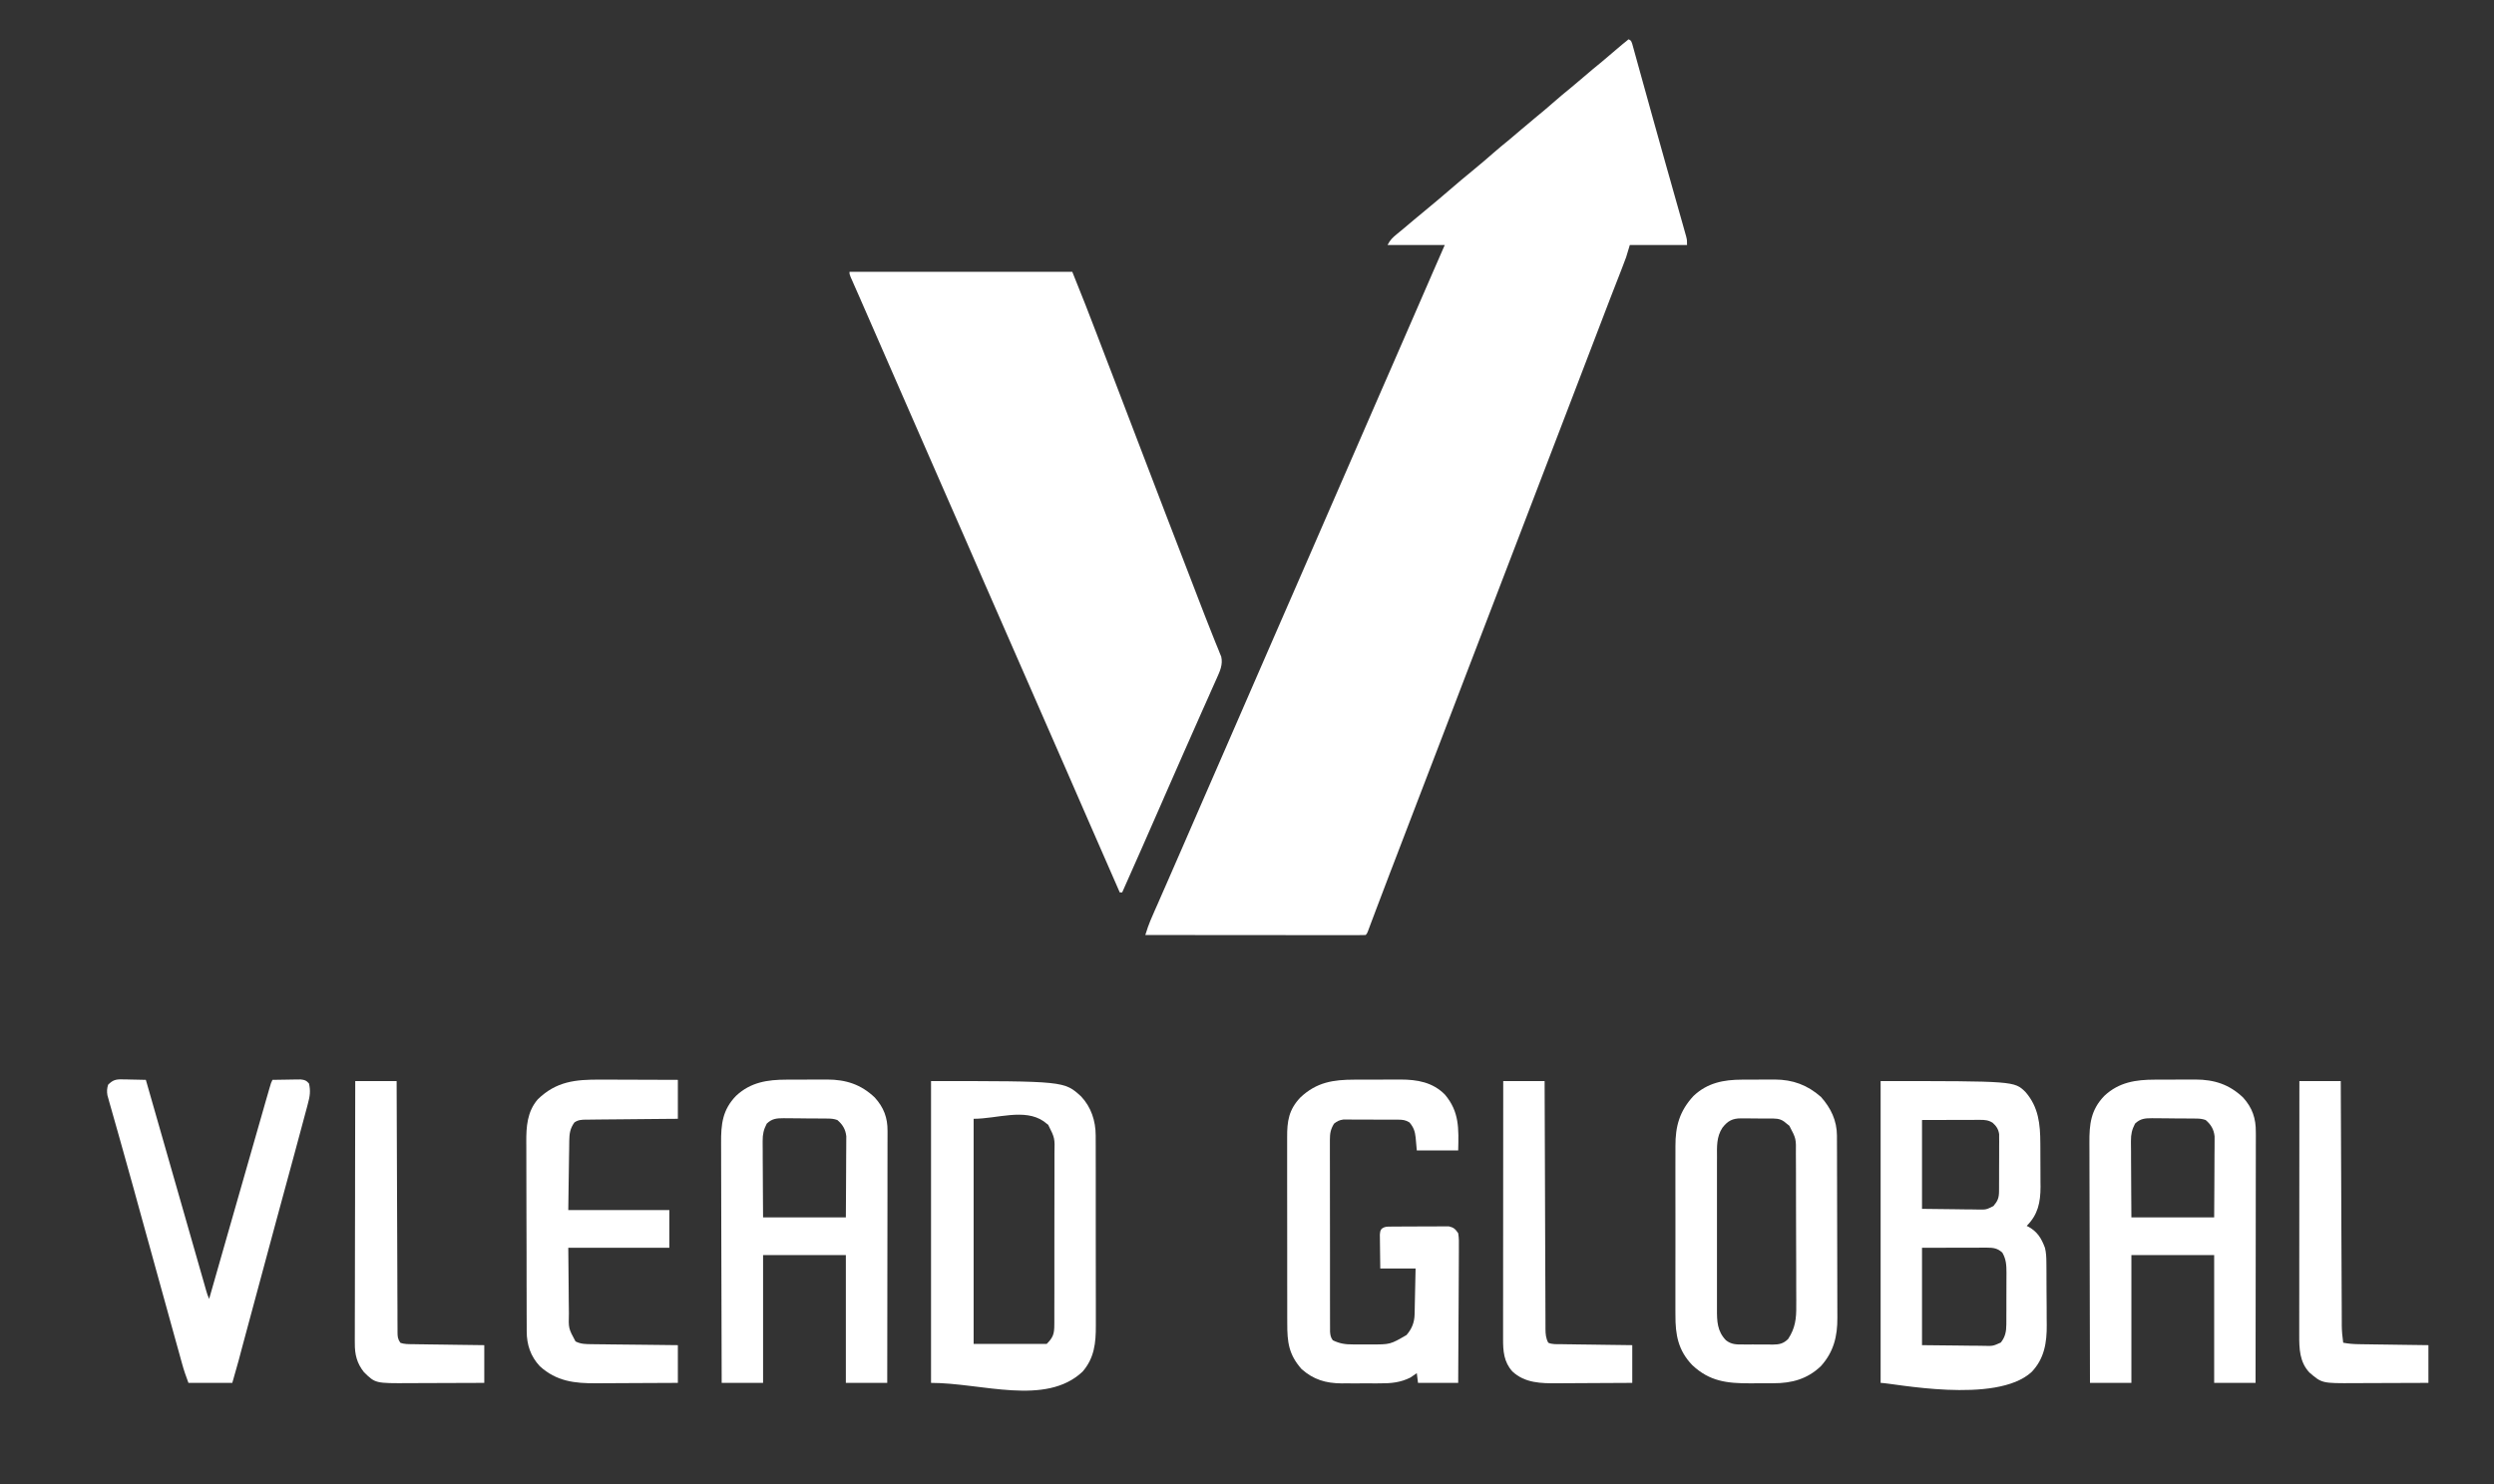
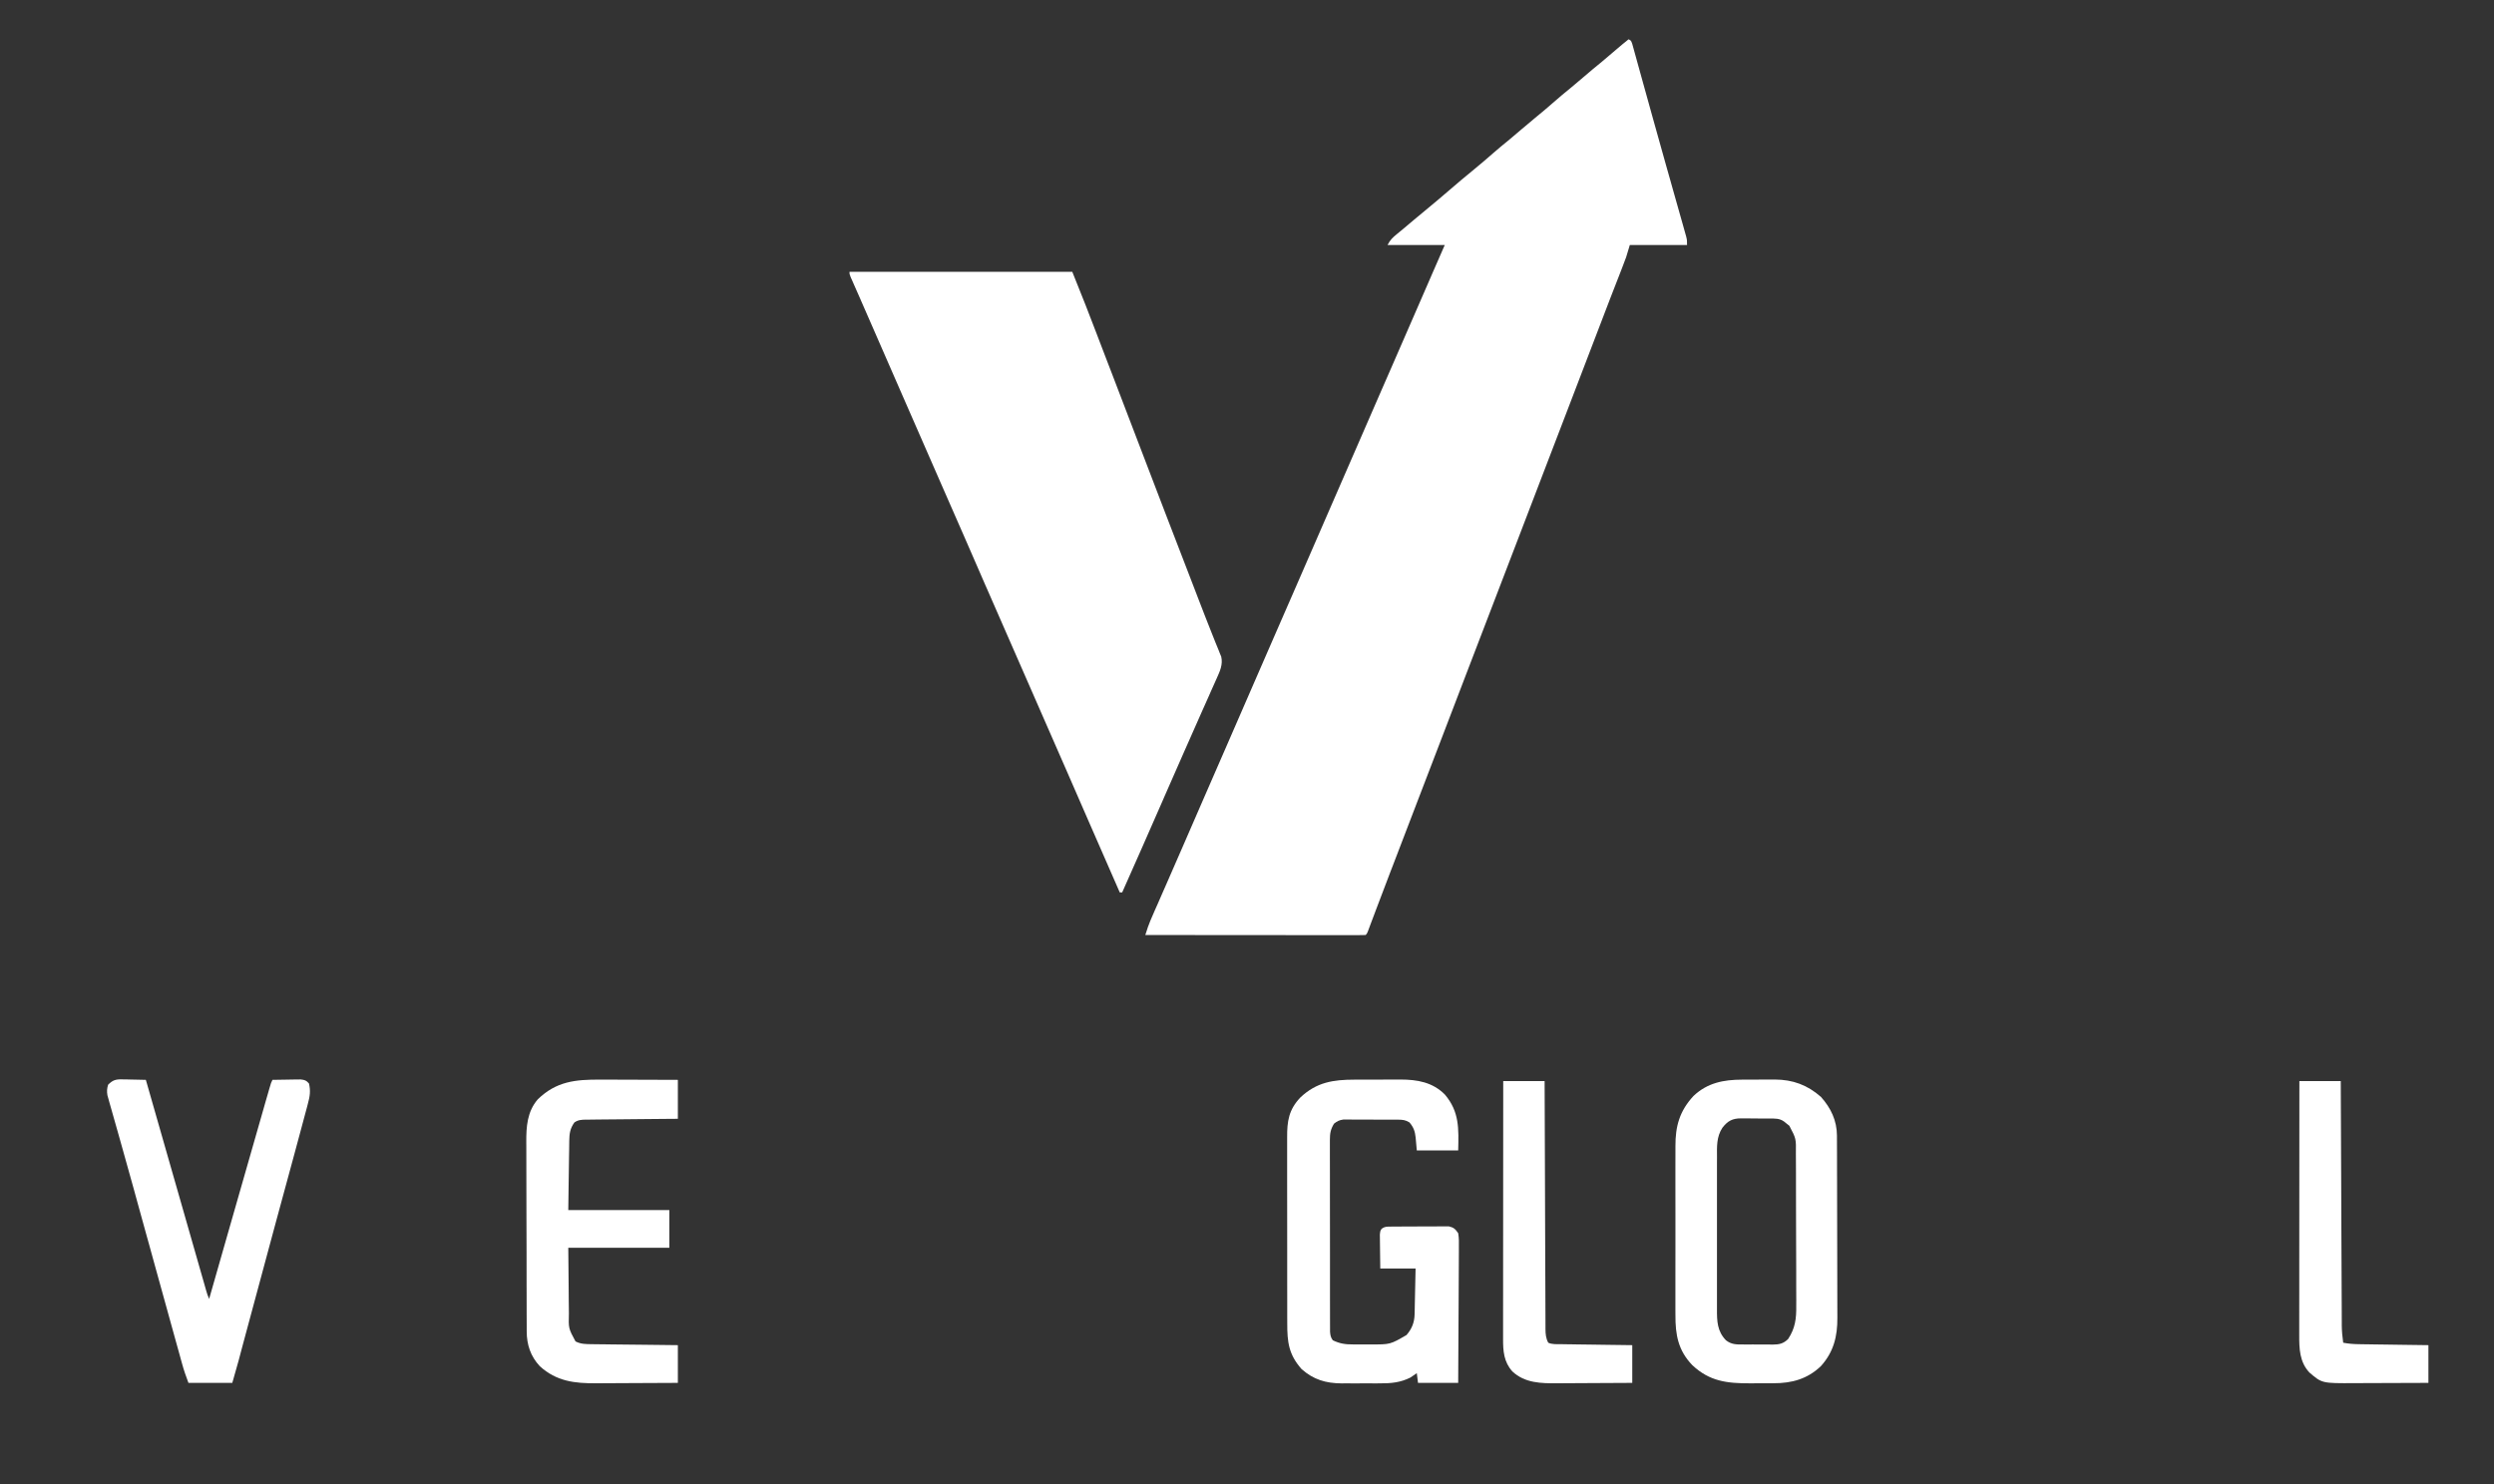
<svg xmlns="http://www.w3.org/2000/svg" width="84" height="50" viewBox="0 0 84 50" fill="none">
  <rect x="0" y="0" width="84" height="50" fill="#333333" stroke="none" />
  <g id="Simplification">
    <path id="Vector" d="M54.852 1.324C54.934 1.365 54.934 1.365 54.974 1.475C54.988 1.525 55.001 1.574 55.016 1.625C55.023 1.653 55.031 1.68 55.039 1.708C55.065 1.801 55.09 1.894 55.116 1.986C55.134 2.053 55.153 2.119 55.171 2.185C55.221 2.365 55.271 2.546 55.321 2.726C55.373 2.914 55.426 3.103 55.478 3.291C55.544 3.526 55.609 3.762 55.674 3.997C55.821 4.523 55.968 5.049 56.116 5.575C56.15 5.692 56.183 5.81 56.216 5.928C56.227 5.966 56.237 6.004 56.249 6.043C56.27 6.12 56.292 6.196 56.313 6.272C56.366 6.459 56.419 6.645 56.471 6.832C56.521 7.007 56.571 7.183 56.62 7.358C56.638 7.423 56.656 7.487 56.675 7.552C56.7 7.64 56.724 7.728 56.749 7.816C56.77 7.889 56.77 7.889 56.791 7.965C56.821 8.089 56.821 8.089 56.821 8.254C56.185 8.254 55.549 8.254 54.894 8.254C54.833 8.456 54.833 8.456 54.77 8.664C54.727 8.783 54.683 8.901 54.636 9.019C54.623 9.052 54.61 9.085 54.597 9.12C54.569 9.192 54.541 9.264 54.513 9.336C54.434 9.537 54.356 9.738 54.278 9.939C54.262 9.982 54.245 10.024 54.228 10.068C54.034 10.57 53.842 11.072 53.651 11.575C53.369 12.313 53.087 13.051 52.803 13.789C52.521 14.519 52.241 15.251 51.962 15.982C51.666 16.758 51.369 17.533 51.071 18.308C50.806 18.995 50.543 19.682 50.281 20.369C49.985 21.145 49.688 21.92 49.389 22.695C49.125 23.382 48.862 24.069 48.6 24.757C48.321 25.488 48.041 26.22 47.759 26.95C47.47 27.701 47.182 28.451 46.896 29.203C46.868 29.274 46.868 29.274 46.84 29.347C46.671 29.79 46.502 30.233 46.335 30.676C46.324 30.705 46.313 30.735 46.302 30.765C46.254 30.893 46.205 31.021 46.157 31.149C46.142 31.191 46.126 31.233 46.11 31.276C46.096 31.311 46.083 31.346 46.07 31.382C46.037 31.46 46.037 31.46 45.996 31.501C45.9 31.505 45.806 31.507 45.709 31.506C45.679 31.506 45.649 31.506 45.618 31.506C45.515 31.506 45.413 31.506 45.31 31.506C45.237 31.506 45.164 31.506 45.091 31.506C44.892 31.506 44.693 31.506 44.493 31.506C44.286 31.505 44.078 31.505 43.87 31.505C43.476 31.505 43.082 31.505 42.688 31.504C42.239 31.504 41.791 31.504 41.343 31.503C40.42 31.503 39.498 31.502 38.575 31.501C38.594 31.443 38.613 31.385 38.632 31.327C38.643 31.295 38.654 31.262 38.664 31.229C38.715 31.084 38.776 30.944 38.838 30.803C38.851 30.772 38.865 30.742 38.878 30.71C38.922 30.61 38.966 30.51 39.011 30.41C39.042 30.338 39.073 30.267 39.104 30.196C39.169 30.048 39.234 29.9 39.299 29.752C39.431 29.451 39.562 29.15 39.693 28.849C39.736 28.751 39.779 28.653 39.822 28.554C40.066 27.993 40.31 27.432 40.554 26.87C40.803 26.297 41.053 25.724 41.303 25.152C41.542 24.603 41.781 24.055 42.019 23.506C42.274 22.919 42.529 22.332 42.785 21.746C42.806 21.697 42.806 21.697 42.828 21.647C42.942 21.387 43.055 21.127 43.168 20.867C43.268 20.639 43.367 20.411 43.467 20.182C43.481 20.15 43.495 20.117 43.51 20.084C43.769 19.49 44.027 18.895 44.286 18.301C44.535 17.728 44.784 17.155 45.034 16.582C45.273 16.034 45.512 15.485 45.75 14.937C46.005 14.35 46.261 13.763 46.516 13.176C46.538 13.127 46.538 13.127 46.559 13.078C46.673 12.818 46.786 12.558 46.9 12.298C46.999 12.069 47.099 11.841 47.198 11.613C47.212 11.581 47.226 11.549 47.241 11.515C47.525 10.863 47.809 10.21 48.093 9.556C48.109 9.518 48.126 9.48 48.143 9.441C48.174 9.371 48.204 9.301 48.234 9.231C48.376 8.905 48.519 8.579 48.661 8.254C48.025 8.254 47.389 8.254 46.734 8.254C46.819 8.084 46.911 7.998 47.054 7.882C47.103 7.842 47.151 7.802 47.2 7.762C47.225 7.741 47.249 7.721 47.275 7.7C47.391 7.604 47.506 7.506 47.621 7.408C47.781 7.272 47.942 7.138 48.105 7.006C48.327 6.825 48.545 6.638 48.762 6.452C49.059 6.196 49.357 5.943 49.661 5.696C49.871 5.525 50.075 5.348 50.279 5.17C50.464 5.009 50.652 4.853 50.842 4.699C50.978 4.587 51.111 4.473 51.244 4.358C51.413 4.213 51.582 4.07 51.754 3.93C51.936 3.783 52.114 3.631 52.29 3.477C52.501 3.292 52.715 3.112 52.933 2.936C53.069 2.824 53.202 2.71 53.336 2.595C53.54 2.419 53.747 2.247 53.956 2.077C54.122 1.94 54.285 1.8 54.448 1.659C54.581 1.544 54.715 1.433 54.852 1.324Z" fill="white" />
    <path id="Vector_2" d="M28.612 9.156C31.088 9.156 33.564 9.156 36.115 9.156C36.59 10.342 36.59 10.342 36.815 10.931C36.831 10.973 36.847 11.015 36.864 11.059C36.881 11.102 36.897 11.146 36.915 11.19C36.95 11.283 36.986 11.377 37.022 11.47C37.112 11.706 37.203 11.942 37.293 12.178C37.343 12.306 37.392 12.434 37.441 12.562C37.761 13.397 38.081 14.233 38.4 15.069C38.979 16.587 39.562 18.104 40.148 19.62C40.215 19.796 40.283 19.972 40.351 20.148C40.51 20.561 40.669 20.973 40.834 21.384C40.869 21.472 40.904 21.56 40.939 21.648C40.97 21.724 41.001 21.801 41.033 21.877C41.05 21.921 41.068 21.965 41.086 22.011C41.101 22.048 41.117 22.085 41.132 22.123C41.194 22.389 41.087 22.618 40.979 22.856C40.965 22.888 40.951 22.92 40.936 22.953C40.889 23.059 40.842 23.165 40.794 23.27C40.761 23.345 40.728 23.42 40.695 23.495C40.625 23.652 40.555 23.808 40.485 23.965C40.332 24.308 40.181 24.652 40.029 24.996C39.979 25.108 39.93 25.22 39.88 25.332C39.69 25.763 39.499 26.195 39.311 26.627C39.299 26.653 39.288 26.679 39.277 26.705C39.254 26.757 39.231 26.809 39.208 26.861C39.197 26.888 39.185 26.914 39.174 26.941C39.162 26.967 39.151 26.994 39.139 27.021C38.694 28.038 38.248 29.053 37.796 30.066C37.769 30.066 37.742 30.066 37.714 30.066C37.697 30.027 37.68 29.987 37.662 29.946C37.322 29.165 36.981 28.384 36.638 27.604C36.407 27.078 36.177 26.552 35.95 26.025C35.748 25.56 35.544 25.095 35.34 24.631C35.112 24.113 34.885 23.594 34.66 23.076C34.421 22.529 34.182 21.982 33.942 21.436C33.701 20.887 33.461 20.339 33.222 19.79C33.208 19.758 33.193 19.725 33.178 19.691C33.063 19.426 32.948 19.162 32.833 18.897C32.732 18.665 32.631 18.433 32.53 18.201C32.516 18.169 32.501 18.136 32.487 18.102C32.246 17.551 32.005 17.001 31.763 16.45C31.524 15.906 31.286 15.362 31.049 14.817C30.828 14.309 30.605 13.801 30.383 13.294C30.081 12.607 29.781 11.919 29.482 11.231C29.324 10.867 29.166 10.504 29.006 10.142C28.993 10.11 28.979 10.079 28.965 10.047C28.901 9.903 28.838 9.759 28.774 9.615C28.753 9.566 28.731 9.517 28.709 9.466C28.69 9.424 28.671 9.381 28.651 9.337C28.612 9.238 28.612 9.238 28.612 9.156Z" fill="white" />
-     <path id="Vector_3" d="M63.341 36.422C67.845 36.422 67.845 36.422 68.22 36.791C68.662 37.298 68.718 37.875 68.72 38.52C68.721 38.572 68.721 38.624 68.721 38.678C68.721 38.788 68.722 38.898 68.722 39.008C68.722 39.148 68.723 39.287 68.724 39.427C68.725 39.562 68.725 39.697 68.725 39.832C68.726 39.881 68.726 39.931 68.727 39.982C68.725 40.511 68.641 40.921 68.261 41.301C68.285 41.313 68.308 41.325 68.333 41.337C68.63 41.508 68.756 41.722 68.876 42.039C68.917 42.205 68.923 42.362 68.924 42.533C68.924 42.562 68.925 42.59 68.925 42.619C68.926 42.713 68.926 42.806 68.927 42.9C68.927 42.932 68.927 42.964 68.927 42.997C68.928 43.168 68.929 43.338 68.929 43.509C68.93 43.684 68.931 43.858 68.933 44.033C68.934 44.169 68.934 44.304 68.934 44.44C68.934 44.504 68.935 44.568 68.936 44.633C68.942 45.23 68.856 45.775 68.428 46.221C67.234 47.33 63.723 46.59 63.341 46.59C63.341 43.234 63.341 39.879 63.341 36.422ZM64.735 37.734C64.735 38.721 64.735 39.709 64.735 40.727C65.102 40.731 65.469 40.735 65.847 40.74C66.02 40.742 66.02 40.742 66.197 40.745C66.289 40.746 66.381 40.746 66.472 40.747C66.544 40.748 66.544 40.748 66.616 40.75C66.897 40.755 66.897 40.755 67.14 40.633C67.284 40.465 67.328 40.357 67.329 40.135C67.329 40.091 67.33 40.047 67.33 40.001C67.33 39.929 67.33 39.929 67.33 39.856C67.33 39.782 67.33 39.782 67.331 39.706C67.331 39.602 67.331 39.498 67.331 39.393C67.331 39.234 67.332 39.074 67.333 38.914C67.333 38.813 67.333 38.712 67.333 38.61C67.333 38.562 67.334 38.515 67.334 38.465C67.334 38.399 67.334 38.399 67.333 38.33C67.333 38.291 67.333 38.252 67.333 38.212C67.31 38.045 67.238 37.936 67.113 37.826C66.971 37.738 66.857 37.729 66.694 37.729C66.65 37.729 66.606 37.729 66.561 37.729C66.491 37.729 66.491 37.729 66.421 37.73C66.378 37.73 66.335 37.73 66.291 37.73C66.132 37.73 65.973 37.731 65.814 37.731C65.28 37.732 65.28 37.732 64.735 37.734ZM64.735 42.039C64.735 43.121 64.735 44.204 64.735 45.319C65.346 45.325 65.346 45.325 65.97 45.332C66.098 45.334 66.227 45.336 66.359 45.337C66.461 45.338 66.563 45.339 66.665 45.339C66.717 45.34 66.77 45.341 66.825 45.342C67.124 45.35 67.124 45.35 67.389 45.231C67.538 45.043 67.574 44.863 67.575 44.626C67.576 44.58 67.576 44.533 67.576 44.485C67.576 44.435 67.576 44.385 67.576 44.334C67.576 44.256 67.576 44.256 67.577 44.177C67.577 44.068 67.577 43.958 67.577 43.849C67.577 43.71 67.577 43.57 67.578 43.431C67.579 43.297 67.579 43.163 67.579 43.029C67.579 42.98 67.579 42.93 67.58 42.879C67.579 42.622 67.57 42.427 67.441 42.203C67.28 42.052 67.133 42.034 66.918 42.034C66.869 42.034 66.82 42.034 66.769 42.034C66.692 42.035 66.692 42.035 66.613 42.035C66.565 42.035 66.518 42.035 66.469 42.035C66.291 42.035 66.114 42.036 65.937 42.036C65.342 42.038 65.342 42.038 64.735 42.039Z" fill="white" />
-     <path id="Vector_4" d="M31.358 36.422C35.846 36.422 35.846 36.422 36.412 36.939C36.752 37.298 36.903 37.767 36.904 38.254C36.904 38.284 36.904 38.314 36.904 38.344C36.905 38.444 36.905 38.543 36.905 38.642C36.905 38.714 36.905 38.786 36.905 38.857C36.906 39.051 36.906 39.245 36.906 39.439C36.906 39.601 36.906 39.764 36.906 39.926C36.907 40.309 36.907 40.691 36.906 41.074C36.906 41.469 36.907 41.863 36.907 42.257C36.908 42.596 36.908 42.935 36.908 43.274C36.908 43.477 36.908 43.679 36.909 43.881C36.909 44.071 36.909 44.262 36.909 44.452C36.909 44.522 36.909 44.591 36.909 44.661C36.912 45.241 36.858 45.759 36.459 46.214C35.217 47.382 33.063 46.59 31.358 46.59C31.358 43.234 31.358 39.879 31.358 36.422ZM32.793 37.693C32.793 40.196 32.793 42.699 32.793 45.278C33.605 45.278 34.417 45.278 35.253 45.278C35.47 45.061 35.51 44.937 35.51 44.636C35.51 44.609 35.51 44.582 35.511 44.554C35.511 44.465 35.511 44.375 35.511 44.285C35.511 44.22 35.511 44.156 35.511 44.091C35.512 43.916 35.512 43.741 35.512 43.566C35.512 43.42 35.512 43.273 35.512 43.127C35.513 42.782 35.513 42.437 35.512 42.091C35.512 41.735 35.513 41.38 35.513 41.024C35.514 40.718 35.514 40.412 35.514 40.106C35.514 39.924 35.514 39.741 35.515 39.559C35.515 39.387 35.515 39.215 35.515 39.043C35.515 38.981 35.515 38.918 35.515 38.855C35.528 38.342 35.528 38.342 35.304 37.895C35.28 37.877 35.255 37.858 35.23 37.839C35.206 37.819 35.181 37.8 35.156 37.78C34.509 37.33 33.581 37.693 32.793 37.693Z" fill="white" />
-     <path id="Vector_5" d="M26.495 36.374C26.568 36.374 26.568 36.374 26.642 36.373C26.745 36.373 26.848 36.373 26.95 36.373C27.107 36.373 27.263 36.372 27.419 36.371C27.519 36.371 27.619 36.371 27.72 36.371C27.789 36.371 27.789 36.371 27.86 36.37C28.493 36.372 28.999 36.533 29.465 36.978C29.766 37.312 29.896 37.656 29.893 38.1C29.893 38.136 29.893 38.172 29.893 38.21C29.893 38.331 29.893 38.453 29.892 38.575C29.892 38.662 29.892 38.749 29.892 38.837C29.892 39.073 29.892 39.31 29.891 39.547C29.891 39.795 29.891 40.042 29.891 40.29C29.89 40.758 29.89 41.227 29.889 41.696C29.888 42.23 29.887 42.763 29.887 43.297C29.886 44.395 29.885 45.492 29.883 46.59C29.423 46.59 28.963 46.59 28.489 46.59C28.489 45.169 28.489 43.749 28.489 42.285C27.569 42.285 26.649 42.285 25.701 42.285C25.701 43.706 25.701 45.126 25.701 46.59C25.241 46.59 24.781 46.59 24.307 46.59C24.303 45.449 24.3 44.307 24.298 43.165C24.297 42.635 24.296 42.105 24.294 41.575C24.293 41.113 24.292 40.651 24.291 40.189C24.291 39.944 24.291 39.7 24.289 39.455C24.288 39.225 24.288 38.994 24.288 38.764C24.288 38.679 24.288 38.595 24.287 38.511C24.283 37.877 24.332 37.393 24.791 36.919C25.282 36.459 25.849 36.374 26.495 36.374ZM25.824 37.857C25.72 38.06 25.686 38.208 25.687 38.44C25.687 38.468 25.687 38.496 25.687 38.525C25.687 38.616 25.688 38.708 25.689 38.8C25.689 38.864 25.689 38.928 25.689 38.992C25.69 39.159 25.691 39.327 25.692 39.494C25.694 39.695 25.694 39.897 25.695 40.098C25.696 40.403 25.699 40.709 25.701 41.014C26.621 41.014 27.541 41.014 28.489 41.014C28.492 40.51 28.492 40.51 28.495 40.006C28.496 39.8 28.497 39.594 28.498 39.389C28.5 39.223 28.5 39.057 28.5 38.891C28.501 38.828 28.501 38.764 28.502 38.701C28.503 38.613 28.503 38.524 28.503 38.435C28.503 38.385 28.503 38.334 28.504 38.282C28.479 38.049 28.38 37.884 28.202 37.734C28.084 37.694 28.007 37.687 27.884 37.685C27.825 37.685 27.825 37.685 27.765 37.684C27.722 37.684 27.68 37.683 27.636 37.683C27.592 37.683 27.548 37.682 27.503 37.682C27.41 37.681 27.317 37.681 27.225 37.681C27.083 37.68 26.941 37.678 26.8 37.676C26.709 37.676 26.619 37.676 26.529 37.675C26.487 37.675 26.444 37.674 26.401 37.673C26.163 37.674 26.003 37.683 25.824 37.857Z" fill="white" />
-     <path id="Vector_6" d="M72.58 36.374C72.653 36.374 72.653 36.374 72.728 36.373C72.831 36.373 72.933 36.373 73.036 36.373C73.192 36.373 73.349 36.372 73.505 36.371C73.605 36.371 73.705 36.371 73.805 36.371C73.875 36.371 73.875 36.371 73.946 36.37C74.578 36.372 75.085 36.533 75.551 36.978C75.865 37.327 75.982 37.684 75.978 38.144C75.979 38.18 75.979 38.216 75.979 38.254C75.979 38.375 75.978 38.496 75.978 38.617C75.978 38.703 75.978 38.79 75.978 38.877C75.978 39.113 75.978 39.348 75.977 39.584C75.977 39.83 75.976 40.077 75.976 40.323C75.976 40.789 75.975 41.255 75.975 41.722C75.974 42.252 75.973 42.783 75.973 43.314C75.972 44.406 75.971 45.498 75.969 46.59C75.509 46.59 75.049 46.59 74.575 46.59C74.575 45.169 74.575 43.749 74.575 42.285C73.654 42.285 72.734 42.285 71.787 42.285C71.787 43.706 71.787 45.126 71.787 46.59C71.326 46.59 70.866 46.59 70.392 46.59C70.389 45.449 70.386 44.307 70.384 43.165C70.383 42.635 70.382 42.105 70.38 41.575C70.378 41.113 70.377 40.651 70.377 40.189C70.377 39.944 70.376 39.7 70.375 39.455C70.374 39.225 70.374 38.994 70.374 38.764C70.374 38.679 70.374 38.595 70.373 38.511C70.368 37.877 70.418 37.393 70.877 36.919C71.368 36.459 71.935 36.374 72.58 36.374ZM71.909 37.857C71.805 38.06 71.771 38.208 71.772 38.44C71.772 38.468 71.772 38.496 71.772 38.525C71.773 38.616 71.773 38.708 71.775 38.8C71.775 38.864 71.775 38.928 71.775 38.992C71.775 39.159 71.777 39.327 71.778 39.494C71.779 39.695 71.78 39.897 71.781 40.098C71.782 40.403 71.784 40.709 71.787 41.014C72.707 41.014 73.627 41.014 74.575 41.014C74.578 40.51 74.578 40.51 74.581 40.006C74.581 39.8 74.582 39.594 74.584 39.389C74.585 39.223 74.586 39.057 74.586 38.891C74.587 38.828 74.587 38.764 74.588 38.701C74.588 38.613 74.589 38.524 74.589 38.435C74.589 38.385 74.589 38.334 74.589 38.282C74.564 38.049 74.466 37.884 74.288 37.734C74.17 37.694 74.093 37.687 73.97 37.685C73.911 37.685 73.911 37.685 73.851 37.684C73.808 37.684 73.766 37.683 73.722 37.683C73.678 37.683 73.634 37.682 73.589 37.682C73.496 37.681 73.403 37.681 73.31 37.681C73.169 37.68 73.027 37.678 72.885 37.676C72.795 37.676 72.705 37.676 72.615 37.675C72.572 37.675 72.53 37.674 72.487 37.673C72.249 37.674 72.089 37.683 71.909 37.857Z" fill="white" />
    <path id="Vector_7" d="M45.623 36.374C45.679 36.374 45.735 36.373 45.79 36.373C45.907 36.373 46.023 36.373 46.139 36.373C46.287 36.373 46.435 36.373 46.583 36.372C46.697 36.371 46.812 36.371 46.927 36.371C47.008 36.371 47.089 36.371 47.169 36.37C47.734 36.372 48.247 36.458 48.662 36.873C49.158 37.454 49.13 38.03 49.113 38.759C48.653 38.759 48.193 38.759 47.719 38.759C47.688 38.426 47.688 38.426 47.68 38.322C47.658 38.115 47.611 37.979 47.473 37.816C47.345 37.735 47.244 37.723 47.094 37.722C47.03 37.722 47.03 37.722 46.964 37.721C46.918 37.721 46.872 37.721 46.825 37.721C46.777 37.721 46.73 37.721 46.681 37.721C46.58 37.721 46.48 37.721 46.379 37.721C46.226 37.721 46.072 37.72 45.918 37.719C45.821 37.719 45.723 37.719 45.625 37.719C45.579 37.718 45.533 37.718 45.486 37.718C45.443 37.718 45.4 37.718 45.356 37.718C45.318 37.718 45.281 37.718 45.242 37.718C45.108 37.738 45.037 37.773 44.931 37.857C44.819 38.041 44.792 38.178 44.792 38.393C44.792 38.435 44.792 38.435 44.792 38.478C44.791 38.572 44.792 38.666 44.792 38.76C44.792 38.828 44.792 38.896 44.792 38.963C44.792 39.147 44.792 39.33 44.793 39.513C44.793 39.705 44.793 39.897 44.793 40.089C44.793 40.411 44.793 40.733 44.794 41.055C44.795 41.428 44.795 41.8 44.795 42.173C44.794 42.531 44.795 42.89 44.795 43.248C44.795 43.401 44.795 43.553 44.795 43.706C44.795 43.885 44.796 44.065 44.796 44.244C44.796 44.31 44.796 44.376 44.796 44.442C44.796 44.532 44.797 44.622 44.797 44.712C44.797 44.762 44.797 44.812 44.797 44.864C44.807 44.987 44.818 45.055 44.89 45.155C45.12 45.266 45.314 45.297 45.567 45.294C45.599 45.294 45.632 45.295 45.665 45.295C45.733 45.295 45.8 45.295 45.868 45.294C45.971 45.293 46.073 45.294 46.175 45.295C46.824 45.296 46.824 45.296 47.372 44.978C47.552 44.772 47.639 44.554 47.645 44.281C47.646 44.247 47.647 44.212 47.648 44.177C47.648 44.14 47.649 44.103 47.65 44.065C47.651 44.008 47.651 44.008 47.652 43.95C47.655 43.829 47.657 43.708 47.66 43.587C47.662 43.505 47.663 43.422 47.665 43.34C47.67 43.139 47.674 42.937 47.678 42.736C47.285 42.736 46.893 42.736 46.489 42.736C46.486 42.557 46.483 42.379 46.482 42.2C46.481 42.139 46.481 42.078 46.48 42.017C46.478 41.93 46.477 41.842 46.477 41.755C46.476 41.702 46.475 41.65 46.475 41.596C46.489 41.465 46.489 41.465 46.537 41.396C46.639 41.322 46.708 41.326 46.833 41.325C46.901 41.324 46.901 41.324 46.971 41.323C47.044 41.323 47.044 41.323 47.119 41.323C47.169 41.322 47.219 41.322 47.271 41.322C47.378 41.321 47.484 41.321 47.591 41.321C47.754 41.321 47.917 41.32 48.08 41.318C48.183 41.318 48.286 41.318 48.39 41.318C48.439 41.317 48.487 41.316 48.538 41.316C48.606 41.316 48.606 41.316 48.676 41.317C48.736 41.317 48.736 41.317 48.797 41.316C48.964 41.355 49.016 41.405 49.113 41.547C49.142 41.709 49.139 41.869 49.136 42.033C49.136 42.107 49.136 42.107 49.136 42.182C49.136 42.317 49.135 42.452 49.134 42.586C49.132 42.727 49.132 42.868 49.132 43.008C49.131 43.275 49.13 43.541 49.128 43.808C49.125 44.111 49.124 44.415 49.123 44.718C49.121 45.342 49.117 45.966 49.113 46.59C48.666 46.59 48.22 46.59 47.76 46.59C47.746 46.482 47.733 46.374 47.719 46.262C47.7 46.276 47.681 46.289 47.661 46.303C47.635 46.321 47.608 46.339 47.581 46.357C47.555 46.374 47.529 46.392 47.503 46.41C47.172 46.578 46.849 46.608 46.483 46.606C46.436 46.607 46.39 46.607 46.342 46.607C46.244 46.607 46.146 46.607 46.048 46.606C45.9 46.605 45.752 46.606 45.603 46.607C45.508 46.607 45.412 46.607 45.317 46.606C45.273 46.607 45.229 46.607 45.184 46.607C44.648 46.602 44.239 46.48 43.837 46.124C43.405 45.634 43.354 45.217 43.356 44.584C43.356 44.509 43.356 44.435 43.355 44.36C43.355 44.158 43.355 43.957 43.355 43.755C43.355 43.587 43.355 43.418 43.354 43.249C43.354 42.851 43.354 42.453 43.354 42.055C43.355 41.645 43.354 41.236 43.353 40.826C43.352 40.473 43.352 40.121 43.352 39.768C43.352 39.558 43.352 39.347 43.352 39.137C43.351 38.939 43.351 38.742 43.352 38.544C43.352 38.471 43.352 38.399 43.352 38.327C43.348 37.772 43.407 37.381 43.804 36.968C44.348 36.459 44.906 36.374 45.623 36.374Z" fill="white" />
    <path id="Vector_8" d="M58.673 36.374C58.712 36.374 58.752 36.373 58.793 36.373C58.876 36.373 58.959 36.373 59.043 36.373C59.169 36.373 59.296 36.372 59.423 36.371C59.504 36.371 59.586 36.371 59.667 36.371C59.704 36.371 59.742 36.371 59.78 36.37C60.384 36.373 60.875 36.554 61.331 36.955C61.668 37.332 61.868 37.756 61.87 38.262C61.87 38.291 61.87 38.319 61.87 38.349C61.87 38.444 61.871 38.539 61.871 38.634C61.871 38.703 61.871 38.771 61.872 38.839C61.873 39.063 61.873 39.288 61.873 39.512C61.873 39.59 61.874 39.667 61.874 39.744C61.875 40.108 61.875 40.471 61.876 40.835C61.876 41.254 61.877 41.673 61.879 42.092C61.88 42.417 61.88 42.741 61.881 43.065C61.881 43.259 61.881 43.452 61.882 43.646C61.883 43.828 61.883 44.01 61.883 44.192C61.883 44.259 61.883 44.325 61.884 44.392C61.889 45.02 61.76 45.548 61.329 46.026C60.873 46.462 60.348 46.603 59.735 46.602C59.693 46.603 59.651 46.603 59.608 46.603C59.52 46.603 59.431 46.603 59.343 46.603C59.21 46.603 59.076 46.604 58.943 46.605C58.172 46.607 57.581 46.541 56.999 45.993C56.521 45.498 56.426 44.968 56.43 44.304C56.43 44.236 56.43 44.168 56.429 44.1C56.428 43.917 56.429 43.734 56.429 43.551C56.43 43.359 56.429 43.166 56.429 42.974C56.429 42.651 56.429 42.328 56.43 42.005C56.431 41.633 56.431 41.261 56.43 40.889C56.429 40.568 56.429 40.247 56.429 39.926C56.429 39.735 56.43 39.544 56.429 39.353C56.428 39.173 56.429 38.993 56.43 38.814C56.43 38.748 56.43 38.683 56.43 38.617C56.426 37.941 56.572 37.427 57.038 36.924C57.505 36.481 58.053 36.375 58.673 36.374ZM58.014 37.992C57.808 38.303 57.828 38.635 57.83 38.994C57.829 39.055 57.829 39.116 57.829 39.177C57.828 39.341 57.828 39.506 57.829 39.671C57.829 39.843 57.829 40.016 57.829 40.189C57.828 40.479 57.829 40.769 57.829 41.059C57.83 41.394 57.83 41.729 57.829 42.064C57.829 42.352 57.828 42.64 57.829 42.928C57.829 43.1 57.829 43.271 57.829 43.443C57.828 43.605 57.828 43.766 57.829 43.928C57.829 43.987 57.829 44.046 57.829 44.105C57.827 44.509 57.836 44.85 58.132 45.155C58.318 45.3 58.482 45.297 58.708 45.296C58.743 45.296 58.779 45.296 58.815 45.297C58.89 45.297 58.965 45.297 59.04 45.296C59.154 45.296 59.269 45.297 59.383 45.298C59.456 45.298 59.529 45.298 59.602 45.298C59.653 45.299 59.653 45.299 59.705 45.3C59.924 45.297 60.06 45.273 60.224 45.114C60.465 44.75 60.505 44.423 60.499 43.995C60.499 43.934 60.5 43.873 60.5 43.812C60.501 43.646 60.5 43.481 60.498 43.316C60.497 43.143 60.498 42.969 60.498 42.796C60.498 42.505 60.496 42.214 60.495 41.923C60.493 41.587 60.492 41.251 60.492 40.915C60.492 40.556 60.492 40.198 60.49 39.839C60.49 39.736 60.49 39.633 60.49 39.53C60.49 39.368 60.489 39.206 60.488 39.044C60.488 38.985 60.487 38.926 60.487 38.867C60.495 38.362 60.495 38.362 60.266 37.927C60.237 37.905 60.209 37.883 60.18 37.859C60.152 37.836 60.123 37.813 60.094 37.789C59.934 37.672 59.786 37.685 59.595 37.684C59.561 37.684 59.527 37.684 59.492 37.684C59.42 37.683 59.348 37.683 59.276 37.683C59.166 37.682 59.056 37.681 58.946 37.68C58.876 37.68 58.806 37.679 58.736 37.679C58.704 37.679 58.671 37.678 58.637 37.678C58.354 37.679 58.192 37.762 58.014 37.992Z" fill="white" />
    <path id="Vector_9" d="M4.1 36.365C4.147 36.365 4.194 36.366 4.243 36.366C4.292 36.368 4.342 36.369 4.392 36.37C4.467 36.371 4.467 36.371 4.543 36.373C4.667 36.374 4.789 36.377 4.912 36.381C4.923 36.418 4.934 36.456 4.945 36.494C5.206 37.407 5.467 38.319 5.728 39.231C5.855 39.672 5.981 40.113 6.107 40.554C6.217 40.939 6.327 41.323 6.437 41.708C6.495 41.911 6.554 42.115 6.612 42.319C6.667 42.51 6.721 42.702 6.776 42.893C6.797 42.964 6.817 43.034 6.837 43.104C6.864 43.2 6.892 43.296 6.919 43.392C6.927 43.42 6.935 43.448 6.943 43.477C6.985 43.622 6.985 43.622 7.045 43.761C7.052 43.734 7.06 43.708 7.067 43.681C7.254 43.028 7.44 42.376 7.626 41.724C7.716 41.408 7.807 41.092 7.897 40.777C8.586 38.362 8.586 38.362 8.883 37.333C8.905 37.254 8.928 37.174 8.951 37.094C8.982 36.988 9.013 36.881 9.044 36.774C9.052 36.743 9.061 36.712 9.07 36.681C9.131 36.472 9.131 36.472 9.177 36.381C9.351 36.377 9.525 36.375 9.699 36.373C9.749 36.372 9.798 36.371 9.849 36.37C9.897 36.369 9.944 36.369 9.993 36.369C10.037 36.368 10.081 36.367 10.126 36.367C10.264 36.383 10.316 36.397 10.407 36.504C10.465 36.751 10.438 36.938 10.371 37.179C10.362 37.214 10.353 37.249 10.344 37.285C10.312 37.404 10.28 37.523 10.248 37.641C10.224 37.73 10.201 37.818 10.177 37.907C10.099 38.2 10.02 38.494 9.94 38.787C9.914 38.886 9.887 38.984 9.86 39.082C9.672 39.779 9.482 40.476 9.292 41.173C8.958 42.4 8.627 43.628 8.299 44.857C8.262 44.992 8.226 45.127 8.19 45.262C8.166 45.353 8.142 45.444 8.117 45.535C8.103 45.59 8.088 45.646 8.073 45.702C8.06 45.749 8.048 45.796 8.035 45.845C7.966 46.094 7.894 46.342 7.824 46.59C7.336 46.59 6.849 46.59 6.347 46.59C6.265 46.371 6.191 46.16 6.13 45.935C6.117 45.889 6.117 45.889 6.104 45.841C6.075 45.738 6.047 45.635 6.019 45.532C5.998 45.459 5.978 45.385 5.957 45.311C5.902 45.113 5.847 44.914 5.792 44.715C5.735 44.507 5.677 44.298 5.619 44.089C5.49 43.623 5.361 43.157 5.232 42.691C5.181 42.506 5.13 42.321 5.079 42.136C5.06 42.067 5.041 41.998 5.022 41.929C4.994 41.829 4.966 41.728 4.938 41.628C4.841 41.276 4.744 40.923 4.646 40.57C4.612 40.446 4.578 40.321 4.543 40.196C4.535 40.165 4.526 40.135 4.518 40.103C4.396 39.66 4.272 39.217 4.147 38.775C4.094 38.587 4.041 38.4 3.989 38.212C3.939 38.036 3.889 37.86 3.839 37.684C3.816 37.603 3.793 37.522 3.77 37.44C3.743 37.342 3.715 37.243 3.686 37.145C3.668 37.08 3.668 37.08 3.65 37.014C3.639 36.976 3.629 36.939 3.618 36.9C3.596 36.766 3.602 36.675 3.641 36.545C3.792 36.395 3.889 36.36 4.1 36.365Z" fill="white" />
    <path id="Vector_10" d="M20.212 36.373C20.288 36.373 20.363 36.373 20.439 36.373C20.637 36.373 20.835 36.374 21.033 36.375C21.236 36.376 21.438 36.376 21.641 36.377C22.038 36.377 22.434 36.379 22.831 36.381C22.831 36.814 22.831 37.246 22.831 37.693C22.681 37.694 22.681 37.694 22.528 37.695C22.199 37.698 21.869 37.701 21.54 37.704C21.34 37.706 21.141 37.708 20.941 37.71C20.748 37.711 20.555 37.713 20.363 37.715C20.289 37.716 20.215 37.717 20.142 37.717C20.039 37.718 19.936 37.719 19.833 37.721C19.787 37.721 19.787 37.721 19.741 37.721C19.59 37.723 19.471 37.728 19.346 37.816C19.199 38.022 19.177 38.191 19.173 38.44C19.172 38.493 19.171 38.545 19.171 38.599C19.17 38.655 19.169 38.71 19.169 38.766C19.168 38.816 19.167 38.867 19.166 38.919C19.163 39.108 19.161 39.297 19.158 39.486C19.152 39.909 19.147 40.332 19.14 40.768C20.264 40.768 21.387 40.768 22.544 40.768C22.544 41.187 22.544 41.607 22.544 42.039C21.421 42.039 20.298 42.039 19.14 42.039C19.145 42.485 19.149 42.932 19.153 43.392C19.154 43.532 19.155 43.673 19.156 43.817C19.158 43.929 19.159 44.041 19.16 44.153C19.161 44.182 19.161 44.21 19.161 44.24C19.147 44.756 19.147 44.756 19.384 45.193C19.565 45.287 19.744 45.285 19.945 45.286C19.976 45.287 20.007 45.287 20.039 45.288C20.142 45.289 20.245 45.29 20.348 45.291C20.42 45.292 20.491 45.293 20.562 45.294C20.75 45.296 20.938 45.298 21.126 45.3C21.318 45.302 21.51 45.304 21.702 45.306C22.078 45.311 22.454 45.315 22.831 45.319C22.831 45.738 22.831 46.158 22.831 46.59C22.391 46.593 21.951 46.595 21.511 46.596C21.307 46.597 21.102 46.598 20.898 46.599C20.701 46.601 20.503 46.601 20.306 46.602C20.231 46.602 20.156 46.602 20.081 46.603C19.358 46.609 18.742 46.539 18.182 46.029C17.869 45.694 17.742 45.306 17.74 44.857C17.74 44.827 17.74 44.798 17.74 44.767C17.739 44.668 17.739 44.569 17.739 44.47C17.739 44.399 17.739 44.328 17.738 44.257C17.738 44.024 17.737 43.79 17.737 43.557C17.736 43.477 17.736 43.396 17.736 43.316C17.735 42.938 17.735 42.559 17.735 42.181C17.734 41.745 17.733 41.31 17.731 40.874C17.73 40.537 17.73 40.199 17.729 39.862C17.729 39.661 17.729 39.459 17.728 39.258C17.727 39.069 17.727 38.879 17.727 38.69C17.727 38.62 17.727 38.551 17.726 38.482C17.722 37.961 17.755 37.454 18.111 37.039C18.735 36.43 19.385 36.368 20.212 36.373Z" fill="white" />
-     <path id="Vector_11" d="M11.965 36.422C12.425 36.422 12.885 36.422 13.359 36.422C13.36 36.53 13.36 36.639 13.36 36.751C13.364 37.772 13.367 38.794 13.371 39.815C13.373 40.34 13.375 40.866 13.377 41.391C13.378 41.849 13.38 42.306 13.382 42.764C13.383 43.006 13.384 43.249 13.384 43.491C13.385 43.719 13.386 43.947 13.387 44.175C13.387 44.259 13.387 44.343 13.387 44.427C13.388 44.541 13.388 44.655 13.389 44.769C13.389 44.803 13.389 44.836 13.389 44.871C13.39 45.028 13.393 45.103 13.482 45.237C13.62 45.291 13.763 45.284 13.91 45.286C13.963 45.287 14.016 45.288 14.071 45.289C14.129 45.29 14.187 45.29 14.245 45.291C14.305 45.292 14.364 45.293 14.424 45.294C14.58 45.296 14.737 45.298 14.893 45.3C15.081 45.302 15.269 45.305 15.456 45.308C15.742 45.312 16.026 45.315 16.311 45.319C16.311 45.738 16.311 46.158 16.311 46.59C15.907 46.592 15.502 46.593 15.098 46.594C14.91 46.595 14.722 46.595 14.534 46.596C14.353 46.597 14.171 46.598 13.989 46.598C13.921 46.598 13.851 46.598 13.782 46.599C12.642 46.606 12.642 46.606 12.258 46.228C12.02 45.929 11.947 45.631 11.951 45.257C11.95 45.219 11.95 45.181 11.95 45.142C11.95 45.016 11.951 44.889 11.951 44.763C11.951 44.672 11.951 44.581 11.951 44.49C11.951 44.244 11.952 43.997 11.953 43.751C11.954 43.493 11.954 43.236 11.954 42.978C11.954 42.545 11.955 42.113 11.956 41.681C11.957 41.236 11.958 40.79 11.959 40.345C11.959 40.318 11.959 40.29 11.959 40.262C11.959 40.124 11.959 39.986 11.959 39.848C11.96 38.706 11.963 37.564 11.965 36.422Z" fill="white" />
    <path id="Vector_12" d="M50.63 36.422C51.09 36.422 51.55 36.422 52.024 36.422C52.024 36.529 52.025 36.636 52.025 36.747C52.028 37.758 52.032 38.768 52.036 39.779C52.038 40.299 52.04 40.818 52.041 41.338C52.042 41.791 52.044 42.243 52.046 42.696C52.047 42.936 52.048 43.176 52.049 43.416C52.049 43.641 52.05 43.867 52.051 44.093C52.052 44.175 52.052 44.258 52.052 44.341C52.052 44.454 52.053 44.567 52.053 44.68C52.053 44.713 52.053 44.746 52.053 44.78C52.055 44.949 52.066 45.087 52.147 45.237C52.279 45.298 52.431 45.285 52.574 45.286C52.627 45.287 52.681 45.288 52.736 45.289C52.794 45.29 52.852 45.29 52.91 45.291C52.969 45.292 53.029 45.293 53.089 45.294C53.245 45.296 53.401 45.298 53.558 45.3C53.745 45.302 53.933 45.305 54.121 45.308C54.406 45.312 54.691 45.315 54.976 45.319C54.976 45.738 54.976 46.158 54.976 46.59C54.573 46.593 54.17 46.595 53.767 46.596C53.579 46.597 53.392 46.598 53.205 46.599C53.024 46.601 52.843 46.601 52.662 46.602C52.593 46.602 52.524 46.602 52.456 46.603C51.912 46.608 51.357 46.6 50.938 46.204C50.65 45.885 50.623 45.517 50.625 45.109C50.625 45.072 50.625 45.035 50.625 44.997C50.625 44.872 50.625 44.748 50.625 44.623C50.625 44.534 50.625 44.445 50.625 44.355C50.625 44.113 50.625 43.871 50.626 43.628C50.626 43.375 50.626 43.122 50.626 42.868C50.626 42.389 50.627 41.909 50.627 41.429C50.627 40.883 50.628 40.337 50.628 39.791C50.628 38.668 50.629 37.545 50.63 36.422Z" fill="white" />
    <path id="Vector_13" d="M77.445 36.422C77.905 36.422 78.365 36.422 78.839 36.422C78.839 36.527 78.84 36.633 78.84 36.742C78.844 37.736 78.848 38.73 78.853 39.724C78.855 40.236 78.857 40.747 78.859 41.258C78.861 41.704 78.863 42.149 78.865 42.595C78.866 42.831 78.867 43.067 78.868 43.303C78.869 43.525 78.87 43.747 78.871 43.969C78.871 44.05 78.871 44.132 78.872 44.213C78.872 44.325 78.873 44.436 78.873 44.547C78.873 44.579 78.873 44.611 78.873 44.645C78.875 44.845 78.892 45.038 78.921 45.237C79.094 45.27 79.259 45.284 79.436 45.286C79.488 45.287 79.541 45.288 79.595 45.289C79.651 45.29 79.708 45.29 79.765 45.291C79.823 45.292 79.882 45.293 79.94 45.294C80.094 45.296 80.247 45.298 80.4 45.3C80.584 45.302 80.769 45.305 80.953 45.308C81.232 45.312 81.511 45.315 81.791 45.319C81.791 45.738 81.791 46.158 81.791 46.59C81.392 46.592 80.992 46.593 80.593 46.594C80.408 46.595 80.222 46.595 80.037 46.596C79.858 46.597 79.679 46.598 79.499 46.598C79.431 46.598 79.363 46.598 79.295 46.599C78.205 46.605 78.205 46.605 77.779 46.237C77.452 45.884 77.438 45.439 77.44 44.981C77.44 44.944 77.44 44.908 77.44 44.87C77.44 44.747 77.44 44.625 77.44 44.502C77.44 44.414 77.44 44.326 77.44 44.238C77.44 43.999 77.44 43.761 77.441 43.522C77.441 43.272 77.441 43.023 77.441 42.773C77.441 42.3 77.441 41.828 77.442 41.355C77.442 40.817 77.442 40.279 77.443 39.741C77.443 38.635 77.444 37.528 77.445 36.422Z" fill="white" />
  </g>
</svg>